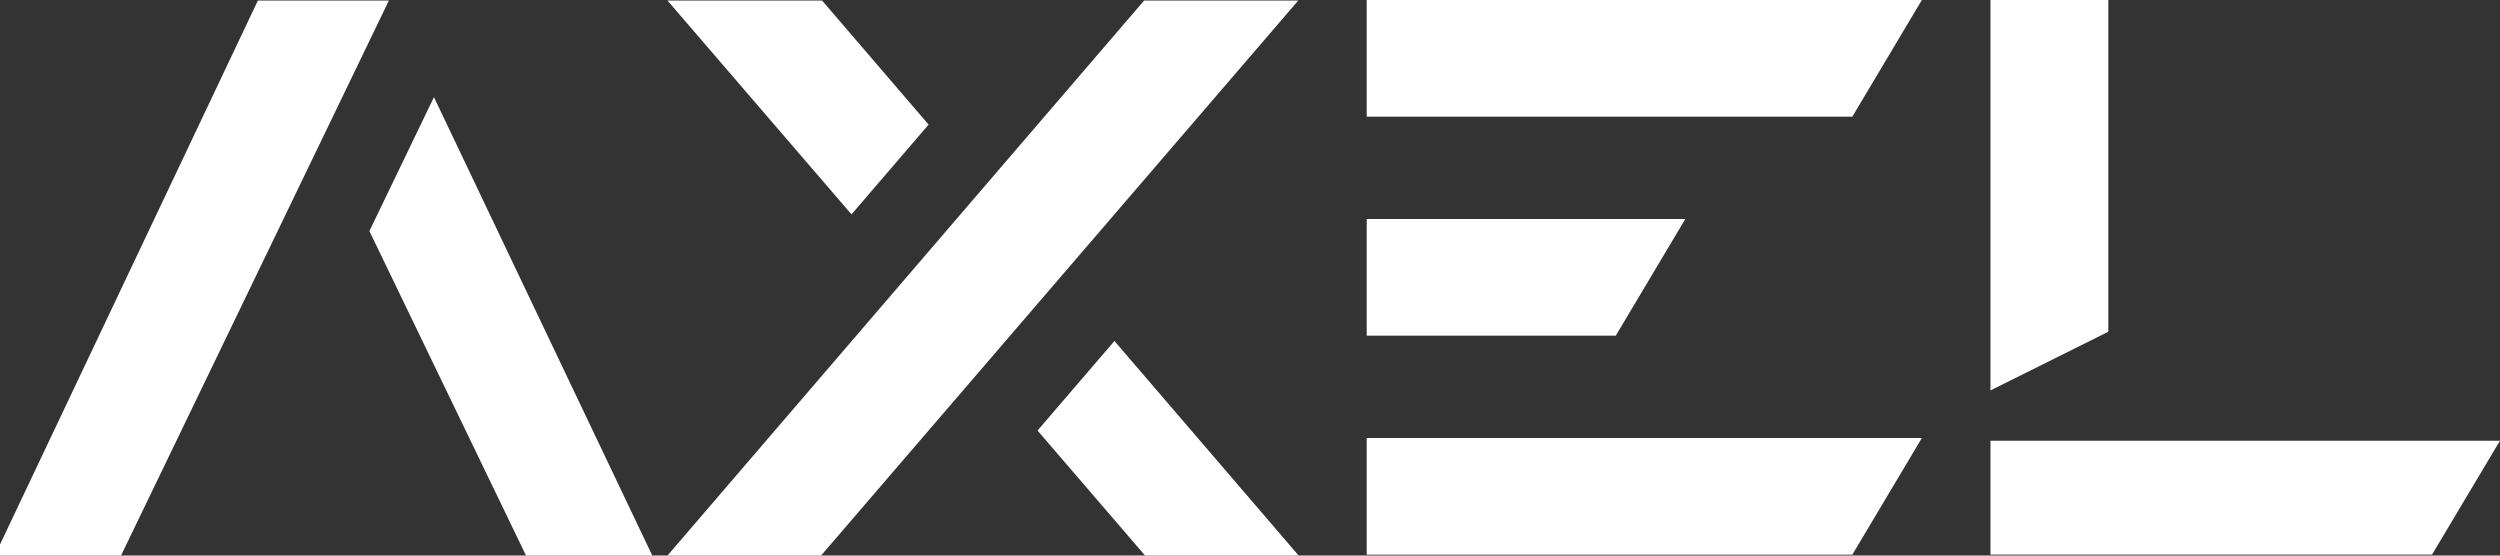
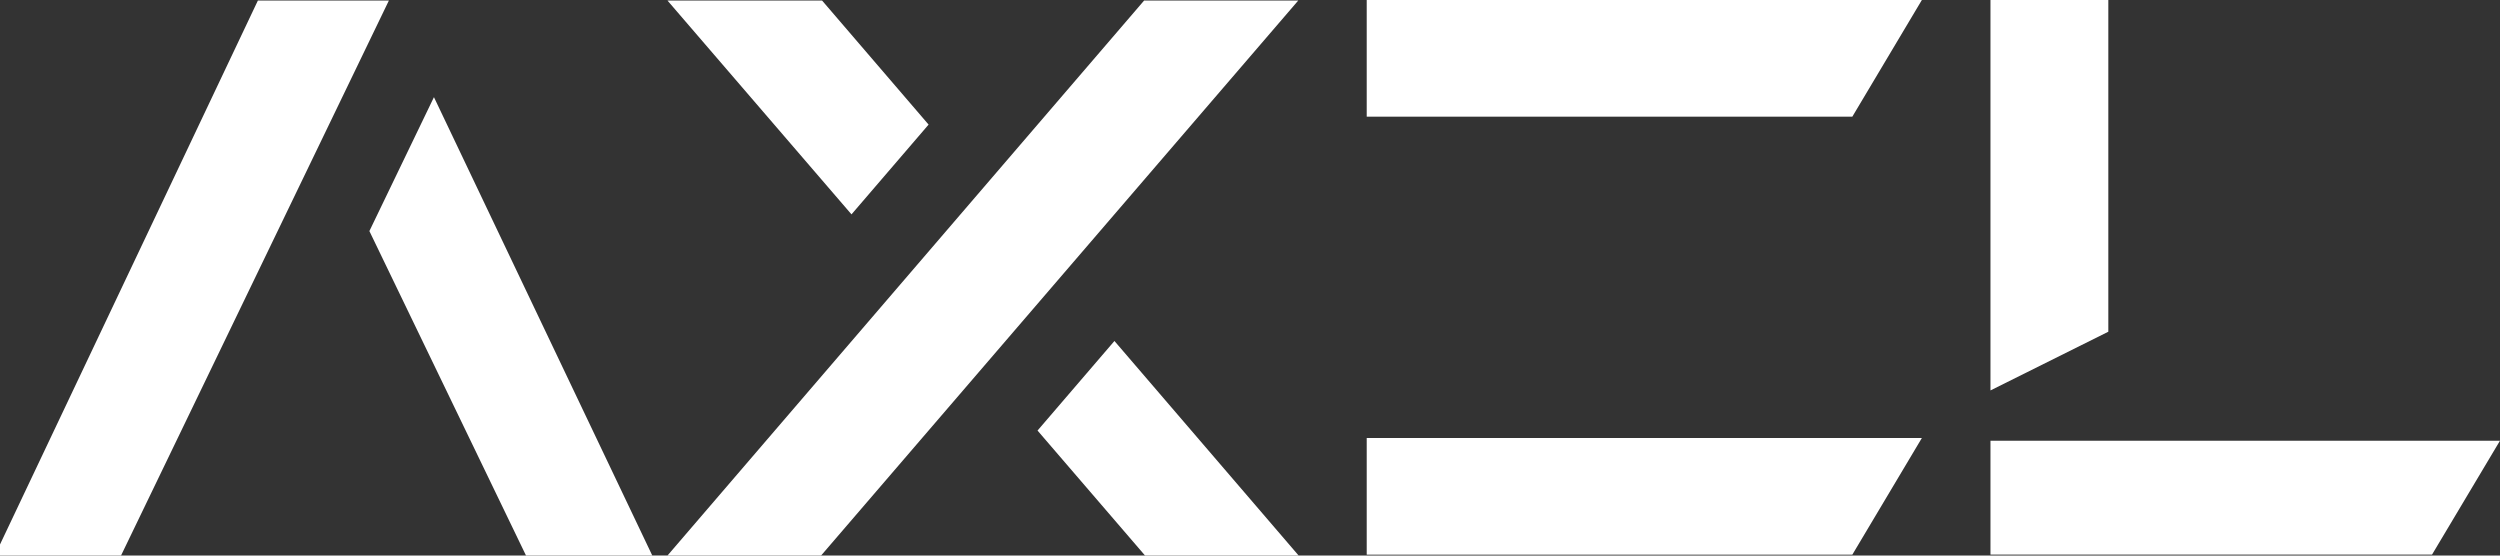
<svg xmlns="http://www.w3.org/2000/svg" width="1917" height="426" viewBox="0 0 1917 426" fill="none">
  <rect x="0" y="0" width="1917" height="426" fill="#333333" stroke="none" />
-   <path d="M1048 167.93H1292.29L1238.96 257.401H1048V167.93ZM1048 89.47H1420.36L1473.69 0H1048V89.47ZM1048 425.331H1420.36L1473.69 335.861H1048V425.331ZM197.748 0.412L-4.029 426H92.799L298.198 0.412H197.748ZM332.75 74.499L283.249 177.191L403.354 426H500.182L332.75 74.499ZM630.373 0.412H511.82L652.925 164.38L712.046 95.541L630.373 0.412ZM854.547 261.465L795.581 330.15L878.03 426H995.807L854.547 261.465ZM877.306 0.412L511.82 426H629.597L995.497 0.412H877.306ZM1526.29 337.97V425.28H1864.88L1916.97 337.97H1526.29ZM1526.29 0V299.383L1616.66 254.365V0H1526.29Z" fill="white" />
+   <path d="M1048 167.93H1292.29H1048V167.93ZM1048 89.47H1420.36L1473.69 0H1048V89.47ZM1048 425.331H1420.36L1473.69 335.861H1048V425.331ZM197.748 0.412L-4.029 426H92.799L298.198 0.412H197.748ZM332.75 74.499L283.249 177.191L403.354 426H500.182L332.75 74.499ZM630.373 0.412H511.82L652.925 164.38L712.046 95.541L630.373 0.412ZM854.547 261.465L795.581 330.15L878.03 426H995.807L854.547 261.465ZM877.306 0.412L511.82 426H629.597L995.497 0.412H877.306ZM1526.29 337.97V425.28H1864.88L1916.97 337.97H1526.29ZM1526.29 0V299.383L1616.66 254.365V0H1526.29Z" fill="white" />
</svg>